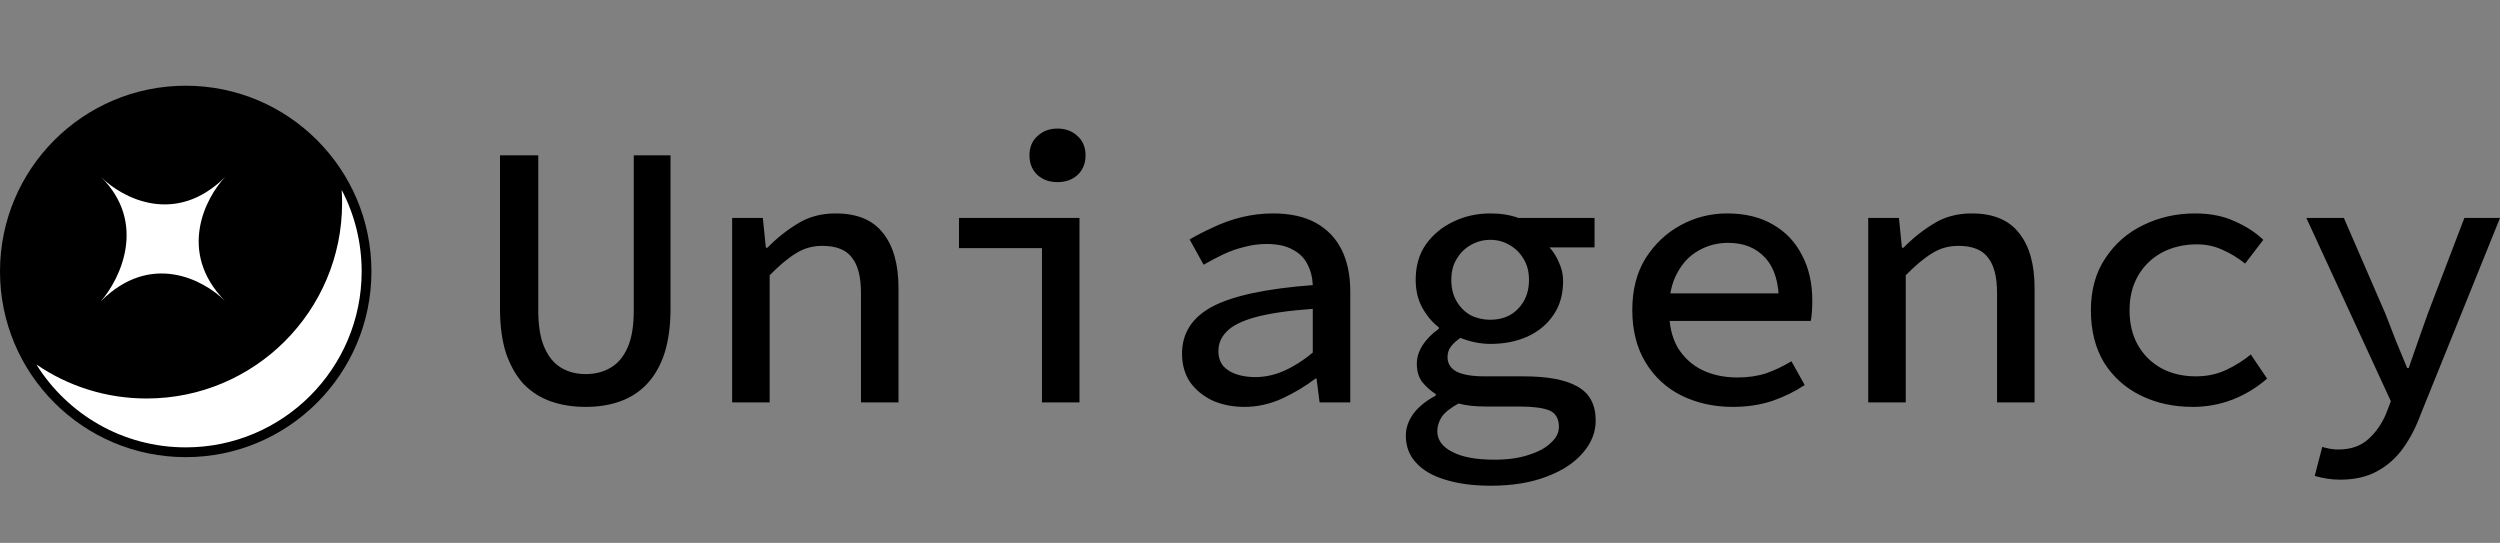
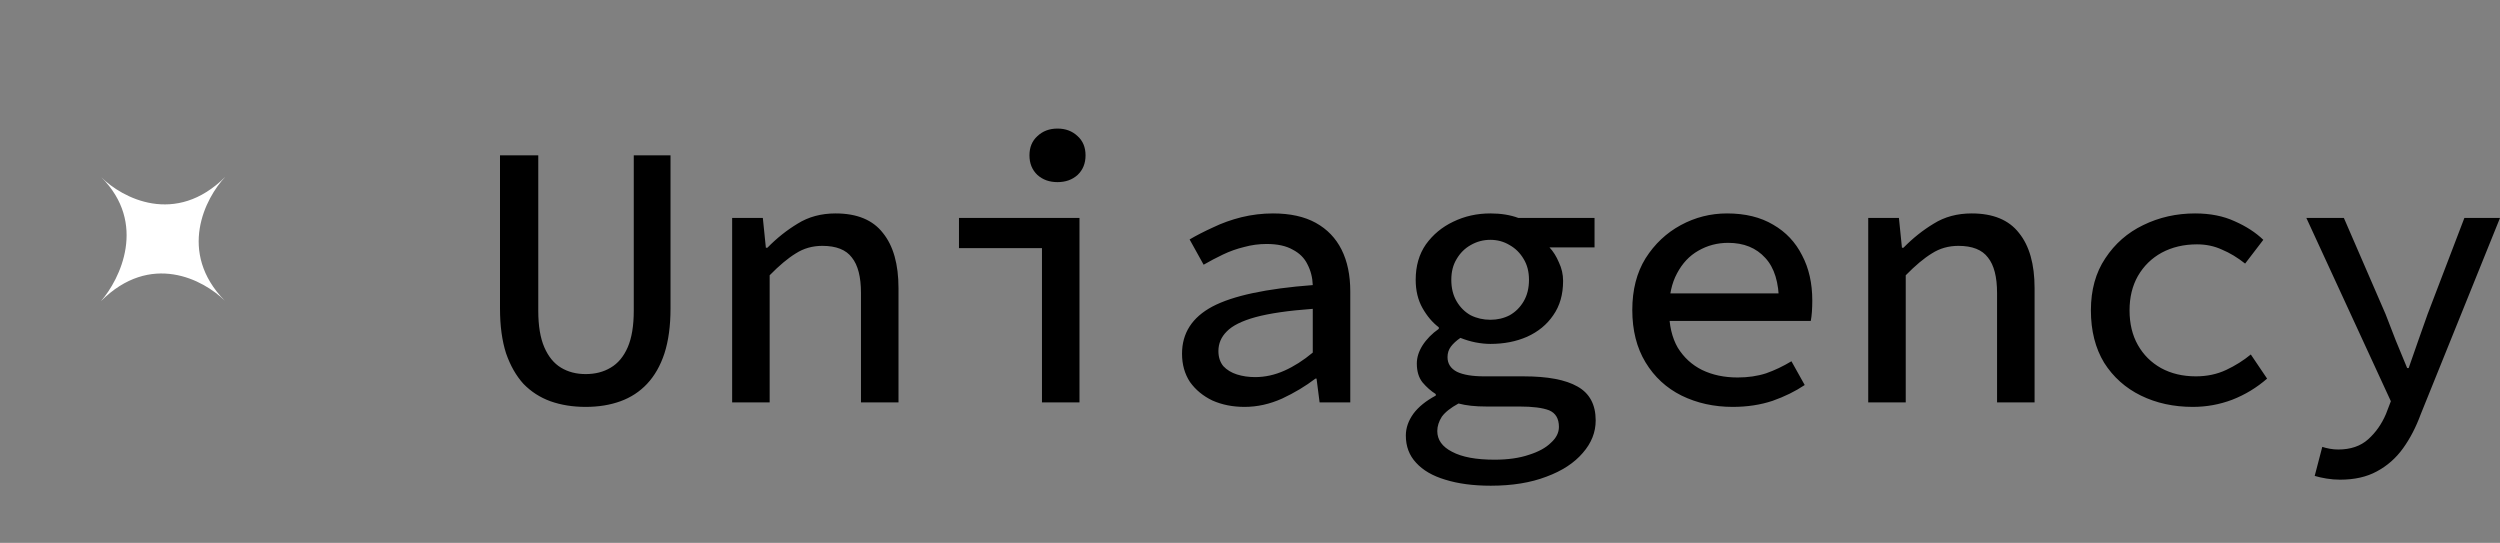
<svg xmlns="http://www.w3.org/2000/svg" width="700" height="152" viewBox="0 0 700 152" fill="none">
  <rect x="0" y="0" width="700" height="152" fill="#808080" stroke="none" />
-   <circle cx="52" cy="76" r="52" fill="black" />
-   <path fill-rule="evenodd" clip-rule="evenodd" d="M41.052 111.579C71.282 111.579 95.788 87.073 95.788 56.843C95.788 55.61 95.748 54.386 95.668 53.174C99.242 59.998 101.264 67.763 101.264 76.001C101.264 103.208 79.208 125.264 52.001 125.264C34.358 125.264 18.881 115.989 10.18 102.049C18.968 108.062 29.599 111.579 41.052 111.579Z" fill="white" />
  <path d="M28.246 84.343C33.657 78.143 41.255 62.519 28.364 49.627C34.131 55.394 49.147 63.443 63.08 49.509C57.467 55.436 49.645 70.626 62.951 84.212C63.036 84.296 63.118 84.379 63.199 84.462C63.115 84.379 63.033 84.295 62.951 84.212C57.012 78.309 42.173 70.416 28.246 84.343Z" fill="white" />
  <path d="M163.979 113.93C160.372 113.93 157.083 113.402 154.112 112.346C151.212 111.29 148.7 109.671 146.578 107.489C144.527 105.236 142.9 102.385 141.698 98.936C140.566 95.416 140 91.227 140 86.37V43.497H150.716V87.003C150.716 91.227 151.282 94.641 152.414 97.246C153.546 99.851 155.102 101.752 157.083 102.948C159.063 104.145 161.362 104.743 163.979 104.743C166.667 104.743 169.001 104.145 170.982 102.948C173.033 101.752 174.625 99.851 175.757 97.246C176.889 94.641 177.454 91.227 177.454 87.003V43.497H187.746V86.37C187.746 91.227 187.181 95.416 186.049 98.936C184.917 102.385 183.29 105.236 181.168 107.489C179.117 109.671 176.641 111.29 173.741 112.346C170.841 113.402 167.587 113.93 163.979 113.93ZM205 112.663V61.026H213.594L214.443 69.368H214.867C217.485 66.694 220.314 64.441 223.356 62.61C226.397 60.71 229.934 59.759 233.966 59.759C239.979 59.759 244.399 61.59 247.229 65.25C250.129 68.841 251.579 73.98 251.579 80.667V112.663H241.075V82.04C241.075 77.535 240.226 74.226 238.528 72.114C236.902 69.932 234.143 68.841 230.252 68.841C227.494 68.841 225.018 69.545 222.825 70.953C220.632 72.29 218.192 74.332 215.504 77.077V112.663H205ZM291.751 112.663V69.474H268.514V61.026H302.255V112.663H291.751ZM296.101 50.995C293.837 50.995 291.963 50.326 290.477 48.988C288.992 47.58 288.249 45.75 288.249 43.497C288.249 41.245 288.992 39.45 290.477 38.112C291.963 36.704 293.837 36 296.101 36C298.364 36 300.239 36.704 301.724 38.112C303.21 39.45 303.953 41.245 303.953 43.497C303.953 45.75 303.21 47.58 301.724 48.988C300.239 50.326 298.364 50.995 296.101 50.995ZM348.475 113.93C345.15 113.93 342.144 113.332 339.456 112.135C336.839 110.868 334.751 109.143 333.196 106.961C331.711 104.708 330.968 102.068 330.968 99.041C330.968 93.269 333.797 88.869 339.456 85.842C345.186 82.814 354.558 80.808 367.574 79.823C367.503 77.711 367.007 75.775 366.088 74.015C365.24 72.255 363.86 70.882 361.95 69.897C360.11 68.841 357.67 68.313 354.629 68.313C352.507 68.313 350.42 68.594 348.369 69.157C346.317 69.65 344.337 70.354 342.427 71.269C340.518 72.184 338.714 73.135 337.016 74.12L333.09 67.045C335 65.919 337.192 64.793 339.669 63.666C342.144 62.47 344.796 61.519 347.626 60.815C350.526 60.111 353.462 59.759 356.433 59.759C361.242 59.759 365.24 60.639 368.423 62.399C371.606 64.159 374.01 66.658 375.638 69.897C377.264 73.135 378.078 77.042 378.078 81.618V112.663H369.484L368.635 106.011H368.317C365.558 108.122 362.444 109.988 358.979 111.607C355.513 113.156 352.012 113.93 348.475 113.93ZM351.446 105.588C354.205 105.588 356.927 104.99 359.616 103.793C362.303 102.596 364.956 100.907 367.574 98.724V86.475C360.783 86.968 355.442 87.742 351.552 88.798C347.733 89.854 345.043 91.192 343.488 92.811C341.932 94.36 341.154 96.19 341.154 98.302C341.154 99.992 341.613 101.399 342.533 102.526C343.523 103.582 344.796 104.356 346.353 104.849C347.908 105.342 349.606 105.588 351.446 105.588ZM417.401 136C412.52 136 408.276 135.437 404.669 134.31C401.131 133.254 398.408 131.671 396.499 129.559C394.589 127.517 393.634 124.983 393.634 121.956C393.634 119.844 394.34 117.802 395.756 115.831C397.17 113.93 399.257 112.241 402.016 110.762V110.34C400.671 109.495 399.433 108.404 398.302 107.067C397.241 105.729 396.711 103.969 396.711 101.787C396.711 100.097 397.241 98.408 398.302 96.718C399.433 94.958 400.955 93.409 402.865 92.072V91.649C401.096 90.312 399.576 88.517 398.302 86.264C397.029 84.011 396.392 81.371 396.392 78.344C396.392 74.472 397.347 71.164 399.257 68.418C401.237 65.673 403.783 63.561 406.897 62.082C410.08 60.534 413.545 59.759 417.295 59.759C420.266 59.759 422.882 60.182 425.146 61.026H446.471V69.263H433.847C434.908 70.389 435.792 71.797 436.499 73.487C437.277 75.106 437.667 76.831 437.667 78.661C437.667 82.463 436.746 85.666 434.908 88.27C433.139 90.875 430.699 92.881 427.587 94.289C424.545 95.627 421.114 96.296 417.295 96.296C416.022 96.296 414.642 96.155 413.157 95.873C411.741 95.592 410.327 95.169 408.913 94.606C407.78 95.38 406.897 96.19 406.26 97.035C405.623 97.88 405.305 98.865 405.305 99.992C405.305 101.822 406.189 103.195 407.958 104.11C409.725 104.955 412.271 105.377 415.597 105.377H426.632C433.351 105.377 438.373 106.327 441.699 108.228C445.094 110.129 446.791 113.297 446.791 117.732C446.791 121.04 445.588 124.068 443.184 126.813C440.778 129.629 437.383 131.847 432.998 133.466C428.611 135.155 423.412 136 417.401 136ZM417.295 89.537C419.274 89.537 421.078 89.115 422.706 88.27C424.332 87.355 425.64 86.053 426.632 84.363C427.622 82.674 428.117 80.667 428.117 78.344C428.117 76.092 427.622 74.156 426.632 72.536C425.64 70.847 424.332 69.545 422.706 68.629C421.078 67.644 419.274 67.151 417.295 67.151C415.314 67.151 413.475 67.644 411.777 68.629C410.149 69.545 408.841 70.847 407.852 72.536C406.86 74.156 406.366 76.092 406.366 78.344C406.366 80.667 406.86 82.674 407.852 84.363C408.841 86.053 410.149 87.355 411.777 88.27C413.475 89.115 415.314 89.537 417.295 89.537ZM418.462 128.714C422.21 128.714 425.428 128.256 428.117 127.341C430.805 126.496 432.855 125.37 434.271 123.962C435.757 122.624 436.499 121.146 436.499 119.527C436.499 117.204 435.579 115.655 433.741 114.881C431.901 114.177 429.142 113.825 425.465 113.825H416.234C414.606 113.825 413.157 113.754 411.884 113.614C410.61 113.473 409.443 113.262 408.382 112.98C406.189 114.177 404.632 115.409 403.714 116.676C402.865 118.013 402.44 119.351 402.44 120.688C402.44 123.152 403.82 125.088 406.578 126.496C409.337 127.975 413.298 128.714 418.462 128.714ZM485.159 113.93C479.924 113.93 475.149 112.874 470.835 110.762C466.591 108.65 463.231 105.553 460.756 101.47C458.279 97.387 457.042 92.494 457.042 86.792C457.042 81.16 458.279 76.338 460.756 72.325C463.302 68.313 466.591 65.215 470.623 63.033C474.655 60.85 478.969 59.759 483.568 59.759C488.661 59.759 492.975 60.815 496.512 62.927C500.049 64.969 502.736 67.82 504.576 71.481C506.486 75.071 507.441 79.295 507.441 84.152C507.441 85.208 507.405 86.264 507.335 87.32C507.264 88.305 507.158 89.15 507.017 89.854H464.363V82.146H500.438L498.104 84.68C498.104 79.119 496.831 74.965 494.284 72.22C491.738 69.404 488.271 67.996 483.886 67.996C480.844 67.996 478.05 68.735 475.504 70.213C473.027 71.621 471.048 73.733 469.562 76.549C468.077 79.295 467.334 82.709 467.334 86.792C467.334 91.016 468.146 94.536 469.774 97.352C471.472 100.097 473.735 102.174 476.565 103.582C479.465 104.99 482.789 105.694 486.539 105.694C489.438 105.694 492.091 105.307 494.496 104.532C496.9 103.687 499.271 102.561 501.605 101.153L505.319 107.806C502.701 109.566 499.695 111.044 496.3 112.241C492.905 113.367 489.191 113.93 485.159 113.93ZM523.103 112.663V61.026H531.697L532.546 69.368H532.97C535.587 66.694 538.417 64.441 541.459 62.61C544.499 60.71 548.037 59.759 552.069 59.759C558.08 59.759 562.502 61.59 565.332 65.25C568.231 68.841 569.682 73.98 569.682 80.667V112.663H559.178V82.04C559.178 77.535 558.329 74.226 556.631 72.114C555.003 69.932 552.245 68.841 548.355 68.841C545.597 68.841 543.12 69.545 540.928 70.953C538.735 72.29 536.294 74.332 533.607 77.077V112.663H523.103ZM613.992 113.93C608.615 113.93 603.769 112.874 599.456 110.762C595.14 108.65 591.71 105.588 589.164 101.576C586.687 97.492 585.45 92.6 585.45 86.898C585.45 81.195 586.793 76.338 589.482 72.325C592.169 68.242 595.706 65.145 600.092 63.033C604.549 60.85 609.393 59.759 614.628 59.759C618.873 59.759 622.586 60.498 625.769 61.977C628.952 63.385 631.605 65.109 633.727 67.151L628.634 73.804C626.512 72.114 624.353 70.812 622.162 69.897C620.04 68.911 617.705 68.418 615.159 68.418C611.48 68.418 608.191 69.192 605.291 70.741C602.461 72.29 600.233 74.472 598.607 77.288C597.05 80.034 596.273 83.237 596.273 86.898C596.273 90.629 597.05 93.867 598.607 96.612C600.162 99.358 602.32 101.505 605.079 103.054C607.907 104.603 611.162 105.377 614.841 105.377C617.952 105.377 620.782 104.779 623.329 103.582C625.875 102.385 628.173 100.942 630.226 99.252L634.788 106.011C631.887 108.545 628.634 110.516 625.027 111.924C621.489 113.262 617.812 113.93 613.992 113.93ZM655.224 134.31C653.951 134.31 652.678 134.205 651.405 133.994C650.132 133.782 649.034 133.536 648.116 133.254L650.238 125.124C650.874 125.335 651.581 125.511 652.36 125.652C653.137 125.792 653.915 125.863 654.694 125.863C658.159 125.863 660.954 124.912 663.076 123.012C665.198 121.111 666.859 118.753 668.063 115.937L669.442 112.346L645.781 61.026H656.286L667.957 87.954C668.875 90.277 669.83 92.74 670.822 95.345C671.883 97.88 672.944 100.449 674.005 103.054H674.429C675.278 100.59 676.162 98.056 677.082 95.451C678 92.776 678.885 90.277 679.734 87.954L690.026 61.026H700L677.824 115.937C676.48 119.597 674.817 122.8 672.838 125.546C670.856 128.291 668.416 130.439 665.516 131.987C662.687 133.536 659.256 134.31 655.224 134.31Z" fill="black" />
</svg>